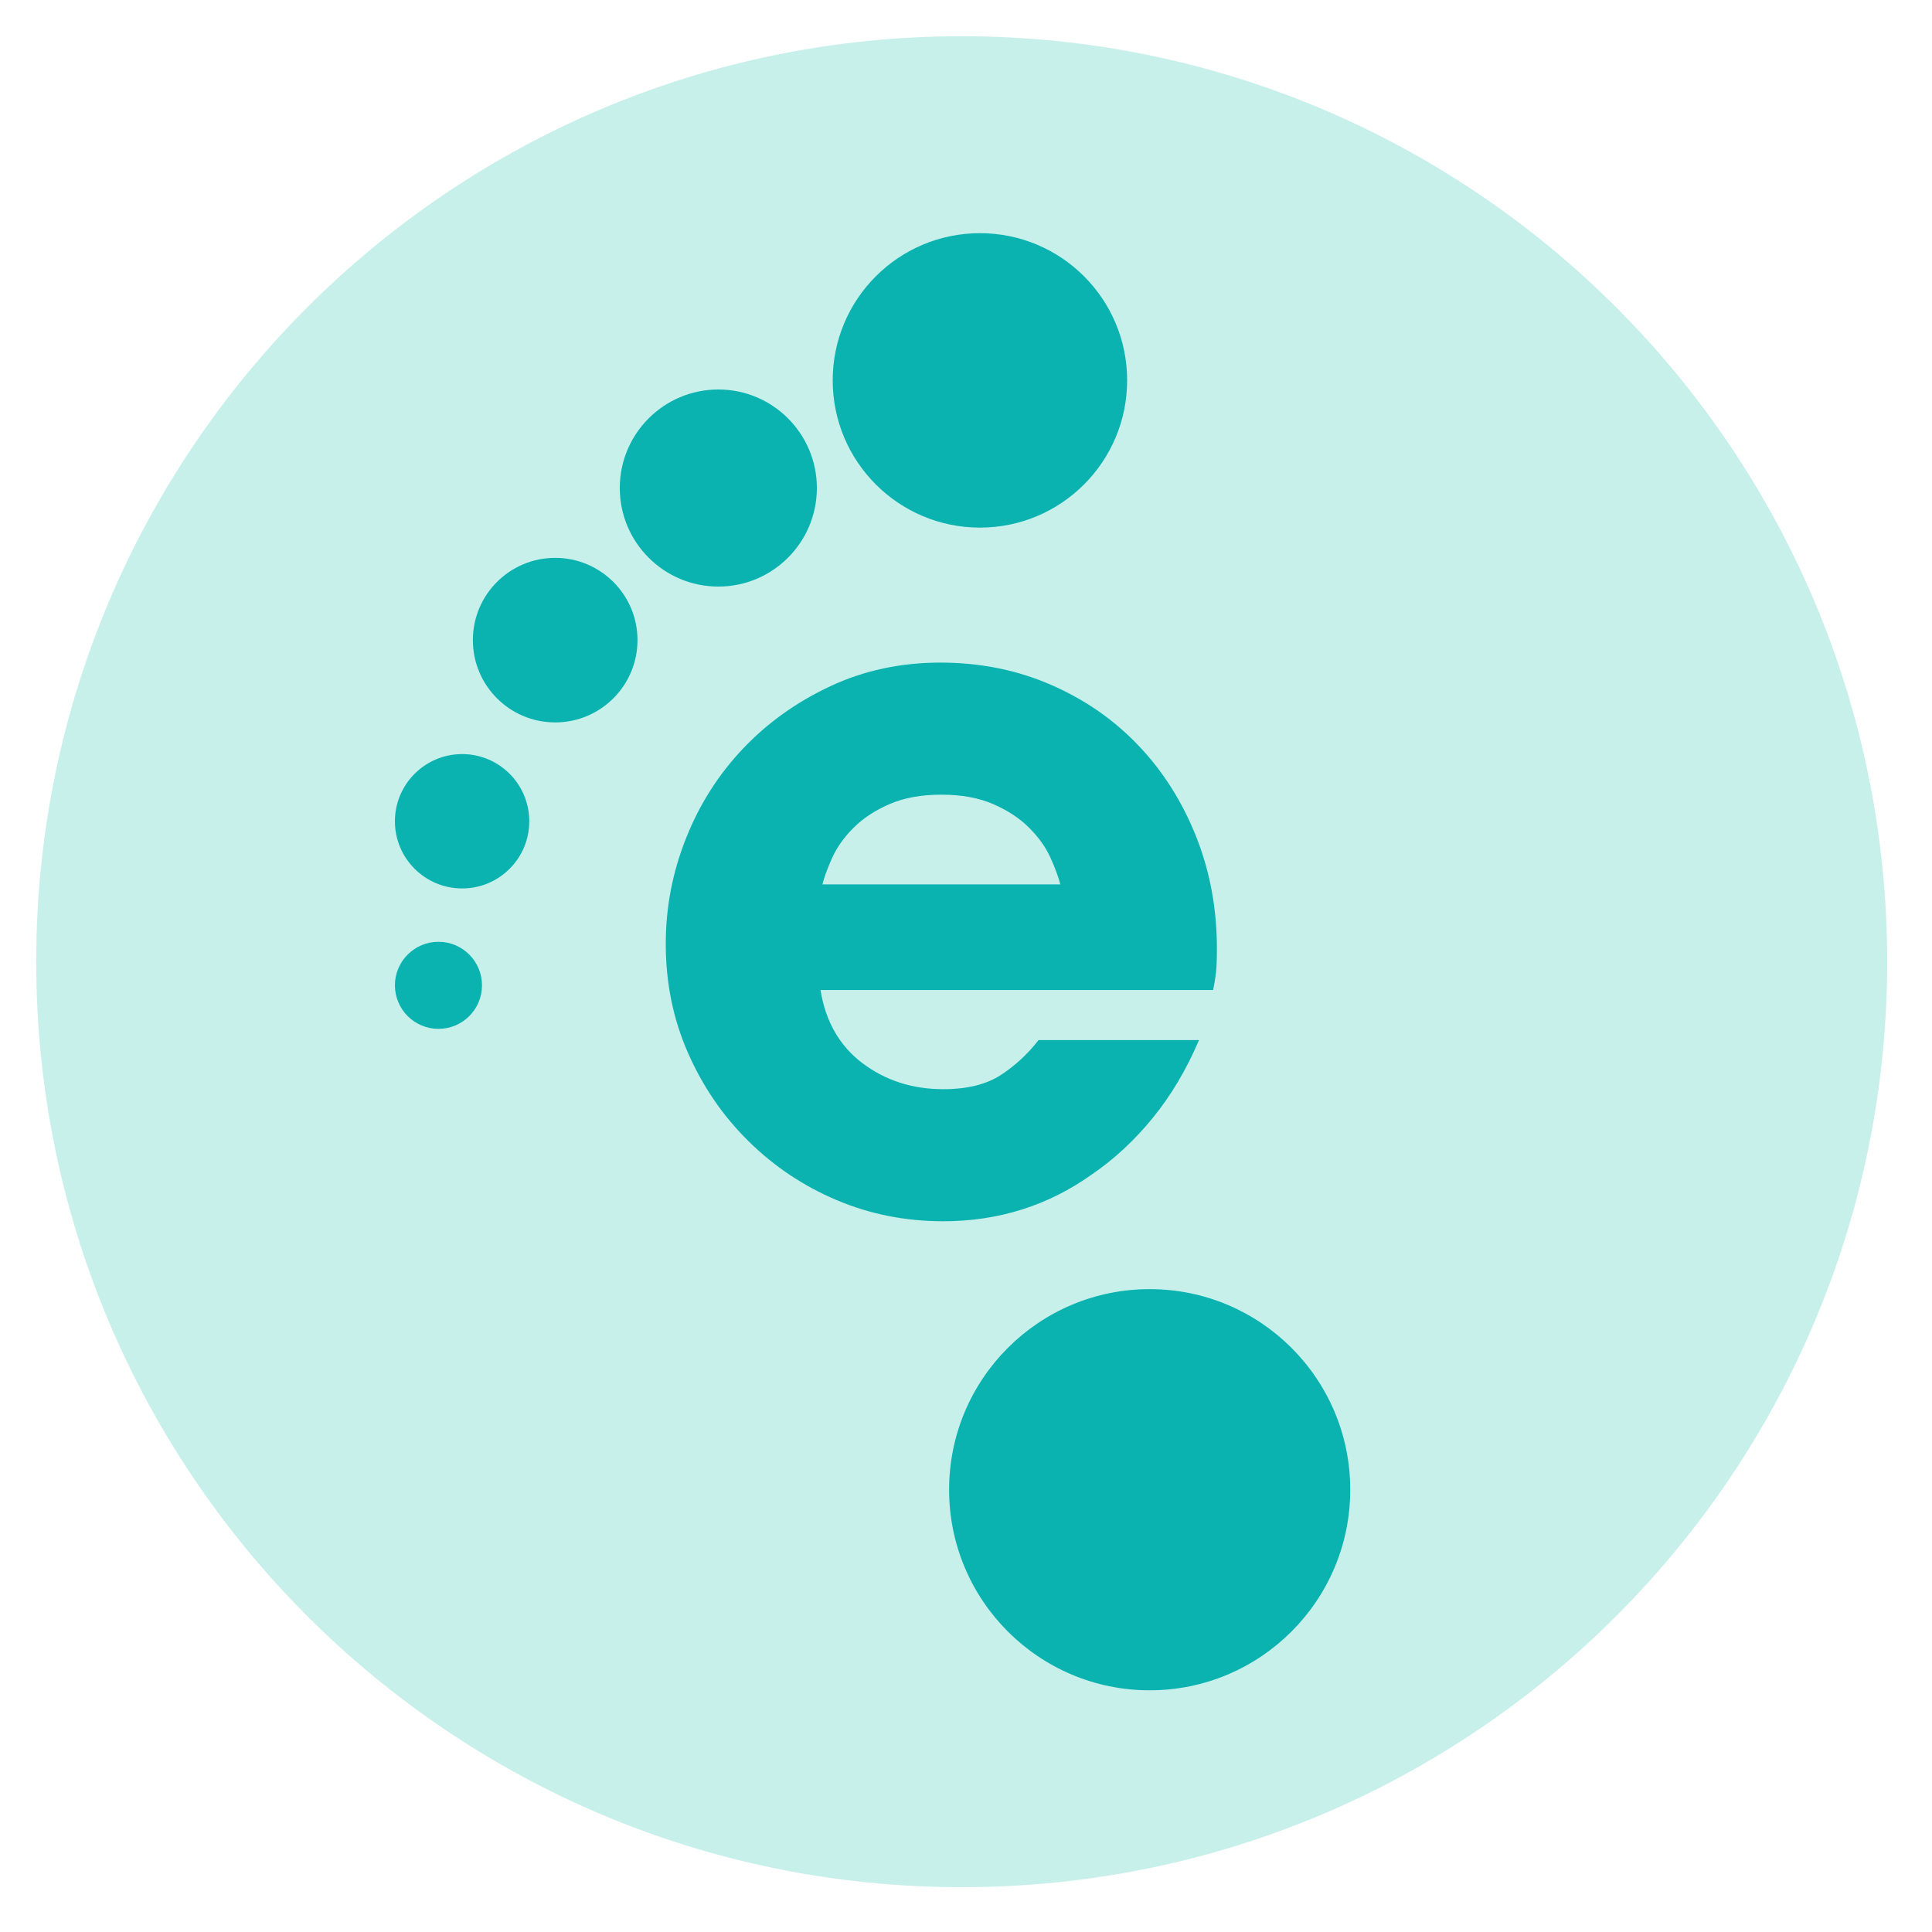
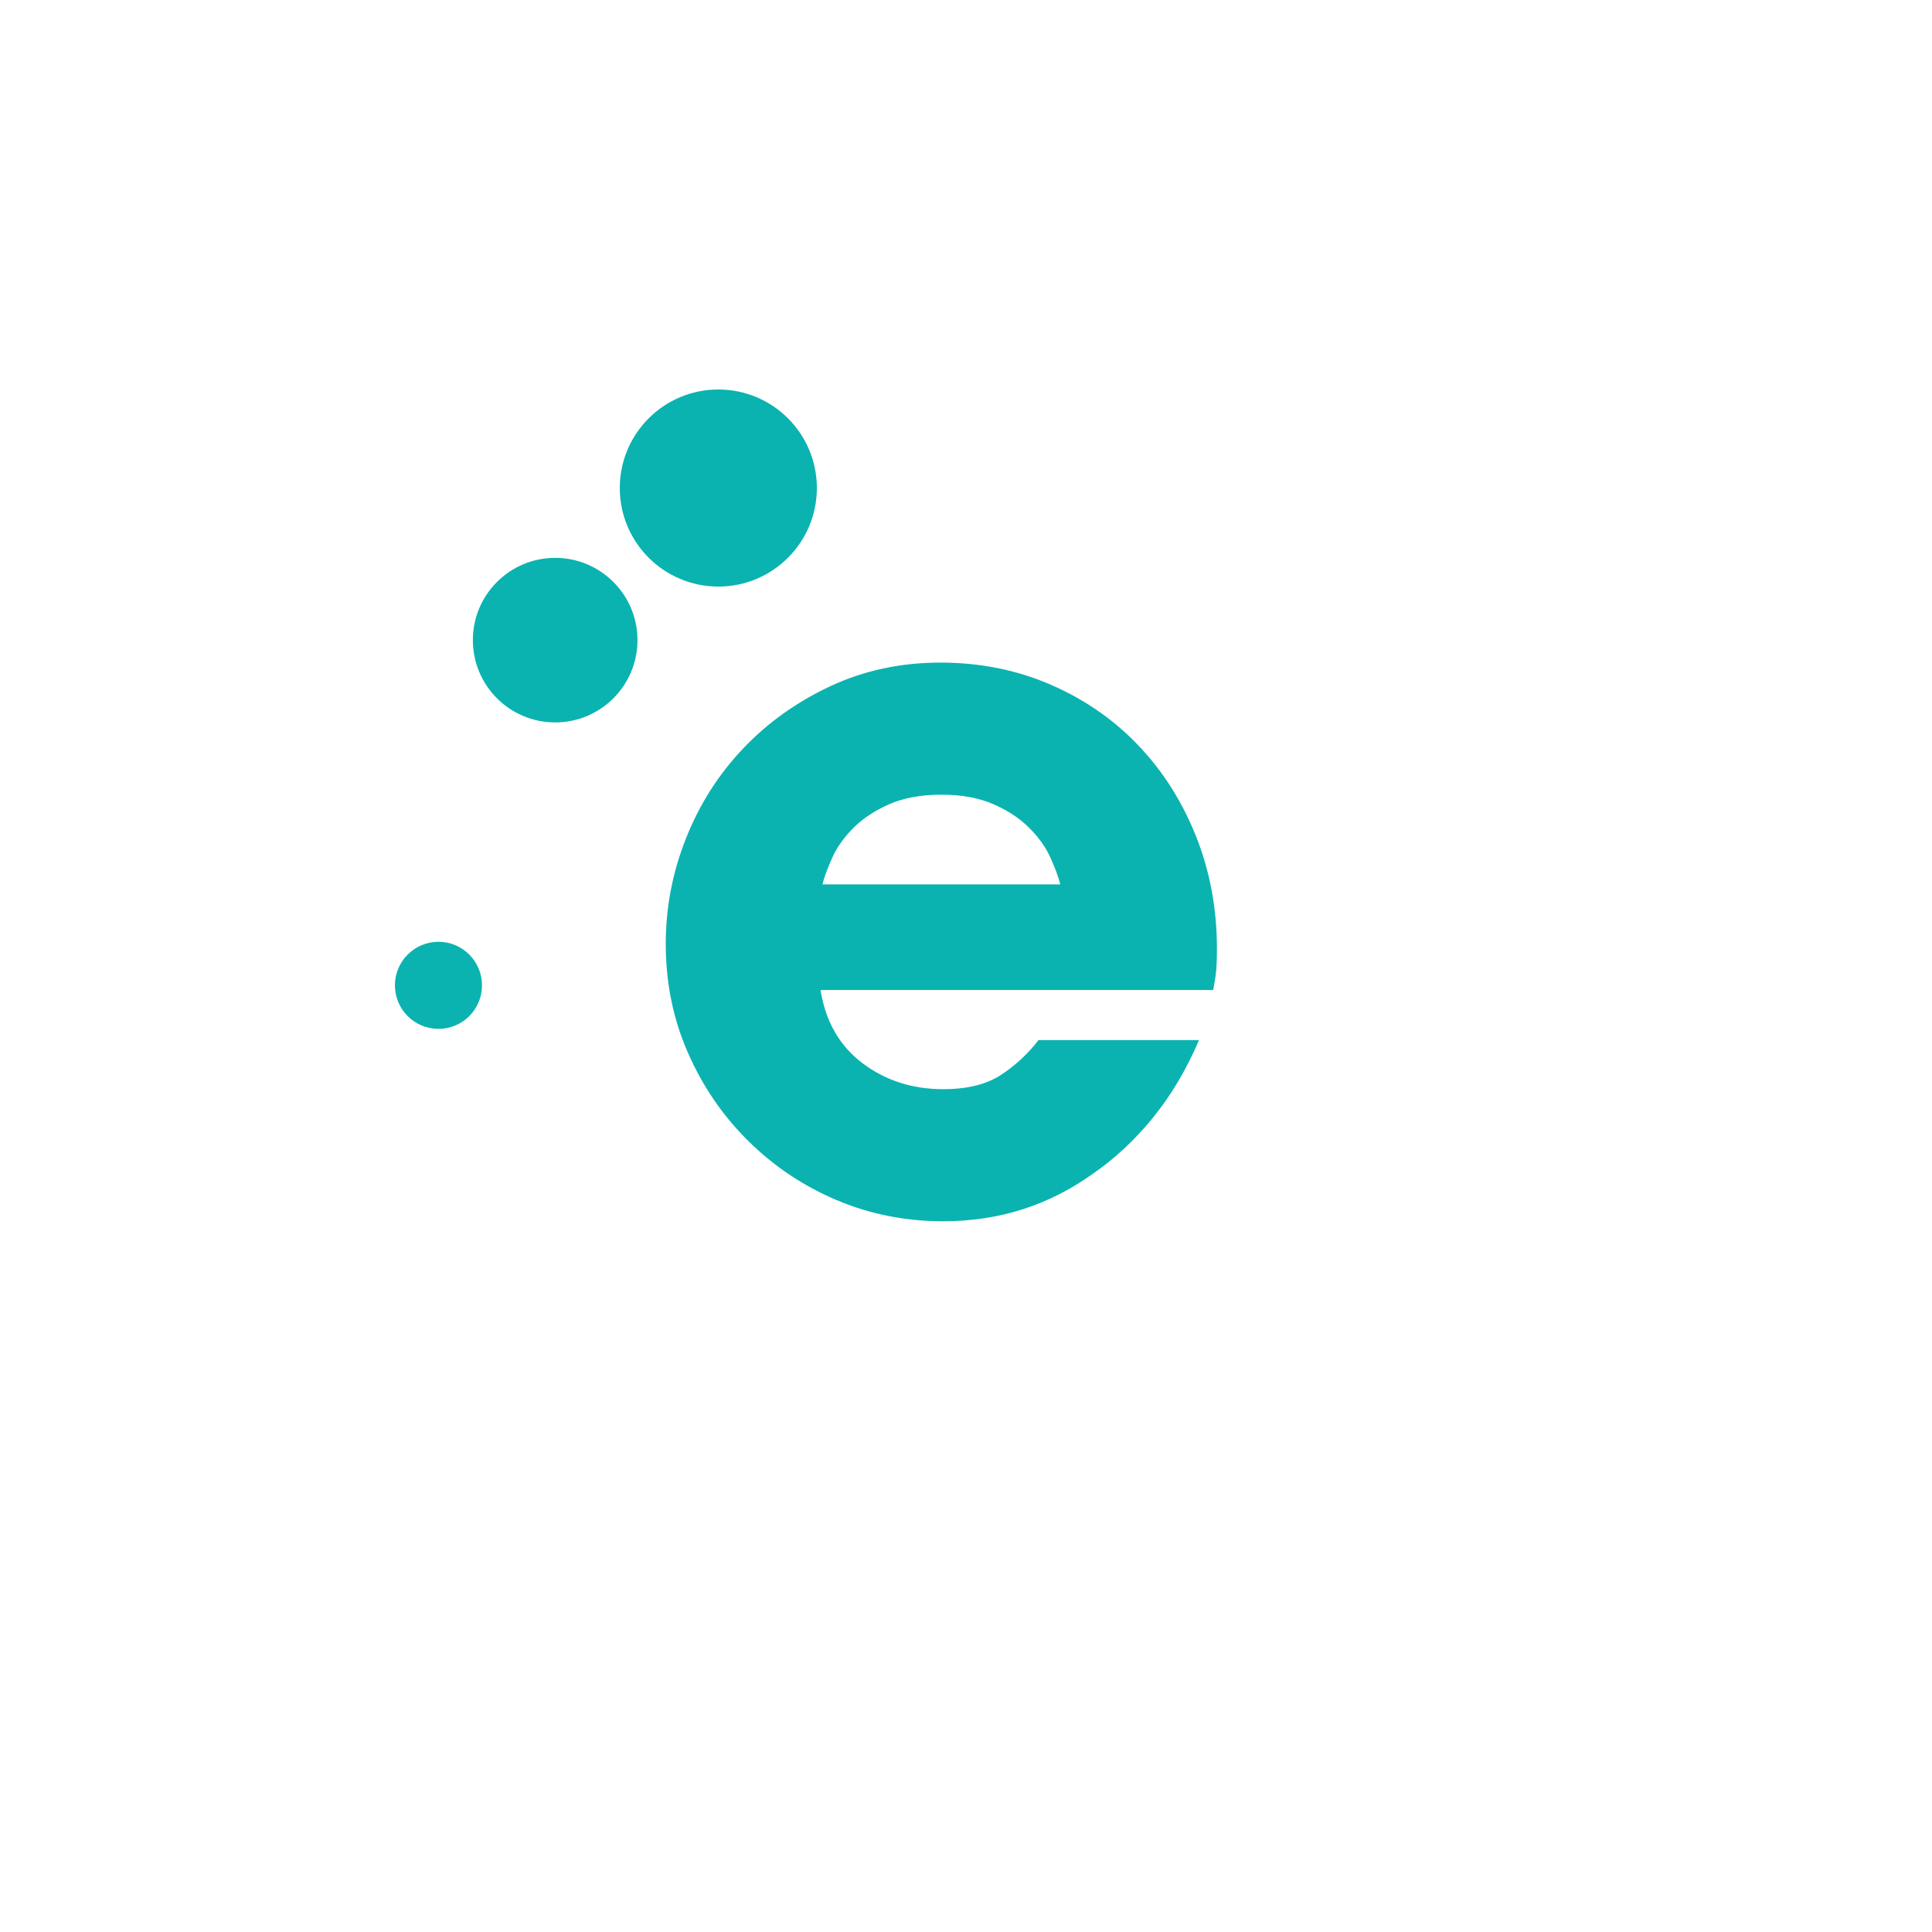
<svg xmlns="http://www.w3.org/2000/svg" width="150" zoomAndPan="magnify" viewBox="0 0 112.5 112.5" height="150" preserveAspectRatio="xMidYMid meet" version="1.0">
  <defs>
    <g />
    <clipPath id="de5d48b70a">
-       <path d="M 2.109 2.109 L 109.891 2.109 L 109.891 109.891 L 2.109 109.891 Z M 2.109 2.109 " clip-rule="nonzero" />
-     </clipPath>
+       </clipPath>
    <clipPath id="560877d9c4">
      <path d="M 56 2.109 C 26.238 2.109 2.109 26.238 2.109 56 C 2.109 85.766 26.238 109.891 56 109.891 C 85.766 109.891 109.891 85.766 109.891 56 C 109.891 26.238 85.766 2.109 56 2.109 Z M 56 2.109 " clip-rule="nonzero" />
    </clipPath>
    <clipPath id="428a368cfa">
-       <path d="M 48.488 13.578 L 65.633 13.578 L 65.633 30.723 L 48.488 30.723 Z M 48.488 13.578 " clip-rule="nonzero" />
-     </clipPath>
+       </clipPath>
    <clipPath id="d65615067d">
-       <path d="M 57.062 13.578 C 52.328 13.578 48.488 17.414 48.488 22.148 C 48.488 26.883 52.328 30.723 57.062 30.723 C 61.797 30.723 65.633 26.883 65.633 22.148 C 65.633 17.414 61.797 13.578 57.062 13.578 Z M 57.062 13.578 " clip-rule="nonzero" />
-     </clipPath>
+       </clipPath>
    <clipPath id="b7bda21522">
      <path d="M 36.09 22.68 L 47.566 22.68 L 47.566 34.156 L 36.09 34.156 Z M 36.09 22.68 " clip-rule="nonzero" />
    </clipPath>
    <clipPath id="8507b3fddb">
      <path d="M 41.828 22.68 C 38.66 22.68 36.09 25.25 36.09 28.418 C 36.09 31.586 38.66 34.156 41.828 34.156 C 44.996 34.156 47.566 31.586 47.566 28.418 C 47.566 25.25 44.996 22.68 41.828 22.68 Z M 41.828 22.68 " clip-rule="nonzero" />
    </clipPath>
    <clipPath id="1a6bce414f">
      <path d="M 27.535 32.484 L 37.121 32.484 L 37.121 42.066 L 27.535 42.066 Z M 27.535 32.484 " clip-rule="nonzero" />
    </clipPath>
    <clipPath id="98d8946418">
      <path d="M 32.328 32.484 C 29.68 32.484 27.535 34.629 27.535 37.273 C 27.535 39.922 29.68 42.066 32.328 42.066 C 34.973 42.066 37.121 39.922 37.121 37.273 C 37.121 34.629 34.973 32.484 32.328 32.484 Z M 32.328 32.484 " clip-rule="nonzero" />
    </clipPath>
    <clipPath id="3e314a2ebe">
      <path d="M 22.996 43.91 L 30.82 43.91 L 30.82 51.734 L 22.996 51.734 Z M 22.996 43.91 " clip-rule="nonzero" />
    </clipPath>
    <clipPath id="6bfa8800d1">
-       <path d="M 26.91 43.91 C 24.75 43.91 22.996 45.664 22.996 47.824 C 22.996 49.984 24.75 51.734 26.91 51.734 C 29.07 51.734 30.82 49.984 30.82 47.824 C 30.82 45.664 29.07 43.91 26.91 43.91 Z M 26.91 43.91 " clip-rule="nonzero" />
-     </clipPath>
+       </clipPath>
    <clipPath id="8e29457206">
      <path d="M 22.996 54.84 L 28.066 54.84 L 28.066 59.91 L 22.996 59.91 Z M 22.996 54.84 " clip-rule="nonzero" />
    </clipPath>
    <clipPath id="17d89b3c97">
      <path d="M 25.531 54.84 C 24.133 54.84 22.996 55.977 22.996 57.375 C 22.996 58.777 24.133 59.91 25.531 59.91 C 26.934 59.91 28.066 58.777 28.066 57.375 C 28.066 55.977 26.934 54.84 25.531 54.84 Z M 25.531 54.84 " clip-rule="nonzero" />
    </clipPath>
    <clipPath id="fad8276a69">
      <path d="M 55.266 75.066 L 78.625 75.066 L 78.625 98.426 L 55.266 98.426 Z M 55.266 75.066 " clip-rule="nonzero" />
    </clipPath>
    <clipPath id="c6a5cb3cc4">
      <path d="M 66.945 75.066 C 60.496 75.066 55.266 80.293 55.266 86.746 C 55.266 93.195 60.496 98.426 66.945 98.426 C 73.395 98.426 78.625 93.195 78.625 86.746 C 78.625 80.293 73.395 75.066 66.945 75.066 Z M 66.945 75.066 " clip-rule="nonzero" />
    </clipPath>
  </defs>
  <g clip-path="url(#de5d48b70a)">
    <g clip-path="url(#560877d9c4)">
      <path fill="#c8f0eb" d="M 2.109 2.109 L 109.891 2.109 L 109.891 109.891 L 2.109 109.891 Z M 2.109 2.109 " fill-opacity="1" fill-rule="nonzero" />
    </g>
  </g>
  <g fill="#0ab3b0" fill-opacity="1">
    <g transform="translate(37.119, 70.126)">
      <g>
        <path d="M 24.621 -18.629 C 24.512 -19.07 24.316 -19.59 24.043 -20.195 C 23.77 -20.801 23.355 -21.379 22.805 -21.926 C 22.258 -22.477 21.562 -22.934 20.719 -23.301 C 19.875 -23.668 18.867 -23.852 17.695 -23.852 C 16.523 -23.852 15.516 -23.668 14.672 -23.301 C 13.832 -22.934 13.133 -22.477 12.586 -21.926 C 12.035 -21.379 11.625 -20.801 11.348 -20.195 C 11.074 -19.59 10.883 -19.07 10.77 -18.629 Z M 32.699 -9.562 C 31.965 -7.84 31.066 -6.328 30.004 -5.027 C 28.945 -3.727 27.77 -2.637 26.488 -1.758 C 23.926 0.074 21.031 0.988 17.805 0.988 C 15.609 0.988 13.539 0.578 11.594 -0.246 C 9.652 -1.07 7.941 -2.215 6.457 -3.684 C 4.973 -5.148 3.801 -6.859 2.941 -8.82 C 2.078 -10.781 1.648 -12.895 1.648 -15.168 C 1.648 -17.293 2.043 -19.344 2.832 -21.324 C 3.617 -23.301 4.727 -25.043 6.156 -26.543 C 7.582 -28.047 9.277 -29.254 11.238 -30.172 C 13.199 -31.086 15.332 -31.543 17.641 -31.543 C 19.949 -31.543 22.094 -31.113 24.07 -30.254 C 26.051 -29.391 27.754 -28.211 29.18 -26.707 C 30.609 -25.207 31.727 -23.438 32.535 -21.406 C 33.34 -19.371 33.742 -17.199 33.742 -14.895 C 33.742 -14.27 33.723 -13.805 33.688 -13.492 C 33.652 -13.18 33.598 -12.84 33.523 -12.477 L 10.66 -12.477 C 10.953 -10.645 11.77 -9.223 13.105 -8.215 C 14.445 -7.207 16.012 -6.703 17.805 -6.703 C 19.199 -6.703 20.316 -6.98 21.156 -7.527 C 22 -8.078 22.734 -8.758 23.355 -9.562 Z M 32.699 -9.562 " />
      </g>
    </g>
  </g>
  <g clip-path="url(#428a368cfa)">
    <g clip-path="url(#d65615067d)">
      <path fill="#0ab3b0" d="M 48.488 13.578 L 65.633 13.578 L 65.633 30.723 L 48.488 30.723 Z M 48.488 13.578 " fill-opacity="1" fill-rule="nonzero" />
    </g>
  </g>
  <g clip-path="url(#b7bda21522)">
    <g clip-path="url(#8507b3fddb)">
      <path fill="#0ab3b0" d="M 36.09 22.68 L 47.566 22.68 L 47.566 34.156 L 36.09 34.156 Z M 36.09 22.68 " fill-opacity="1" fill-rule="nonzero" />
    </g>
  </g>
  <g clip-path="url(#1a6bce414f)">
    <g clip-path="url(#98d8946418)">
      <path fill="#0ab3b0" d="M 27.535 32.484 L 37.121 32.484 L 37.121 42.066 L 27.535 42.066 Z M 27.535 32.484 " fill-opacity="1" fill-rule="nonzero" />
    </g>
  </g>
  <g clip-path="url(#3e314a2ebe)">
    <g clip-path="url(#6bfa8800d1)">
      <path fill="#0ab3b0" d="M 22.996 43.91 L 30.82 43.91 L 30.82 51.734 L 22.996 51.734 Z M 22.996 43.91 " fill-opacity="1" fill-rule="nonzero" />
    </g>
  </g>
  <g clip-path="url(#8e29457206)">
    <g clip-path="url(#17d89b3c97)">
      <path fill="#0ab3b0" d="M 22.996 54.84 L 28.066 54.84 L 28.066 59.91 L 22.996 59.91 Z M 22.996 54.84 " fill-opacity="1" fill-rule="nonzero" />
    </g>
  </g>
  <g clip-path="url(#fad8276a69)">
    <g clip-path="url(#c6a5cb3cc4)">
-       <path fill="#0ab3b0" d="M 55.266 75.066 L 78.625 75.066 L 78.625 98.426 L 55.266 98.426 Z M 55.266 75.066 " fill-opacity="1" fill-rule="nonzero" />
-     </g>
+       </g>
  </g>
</svg>